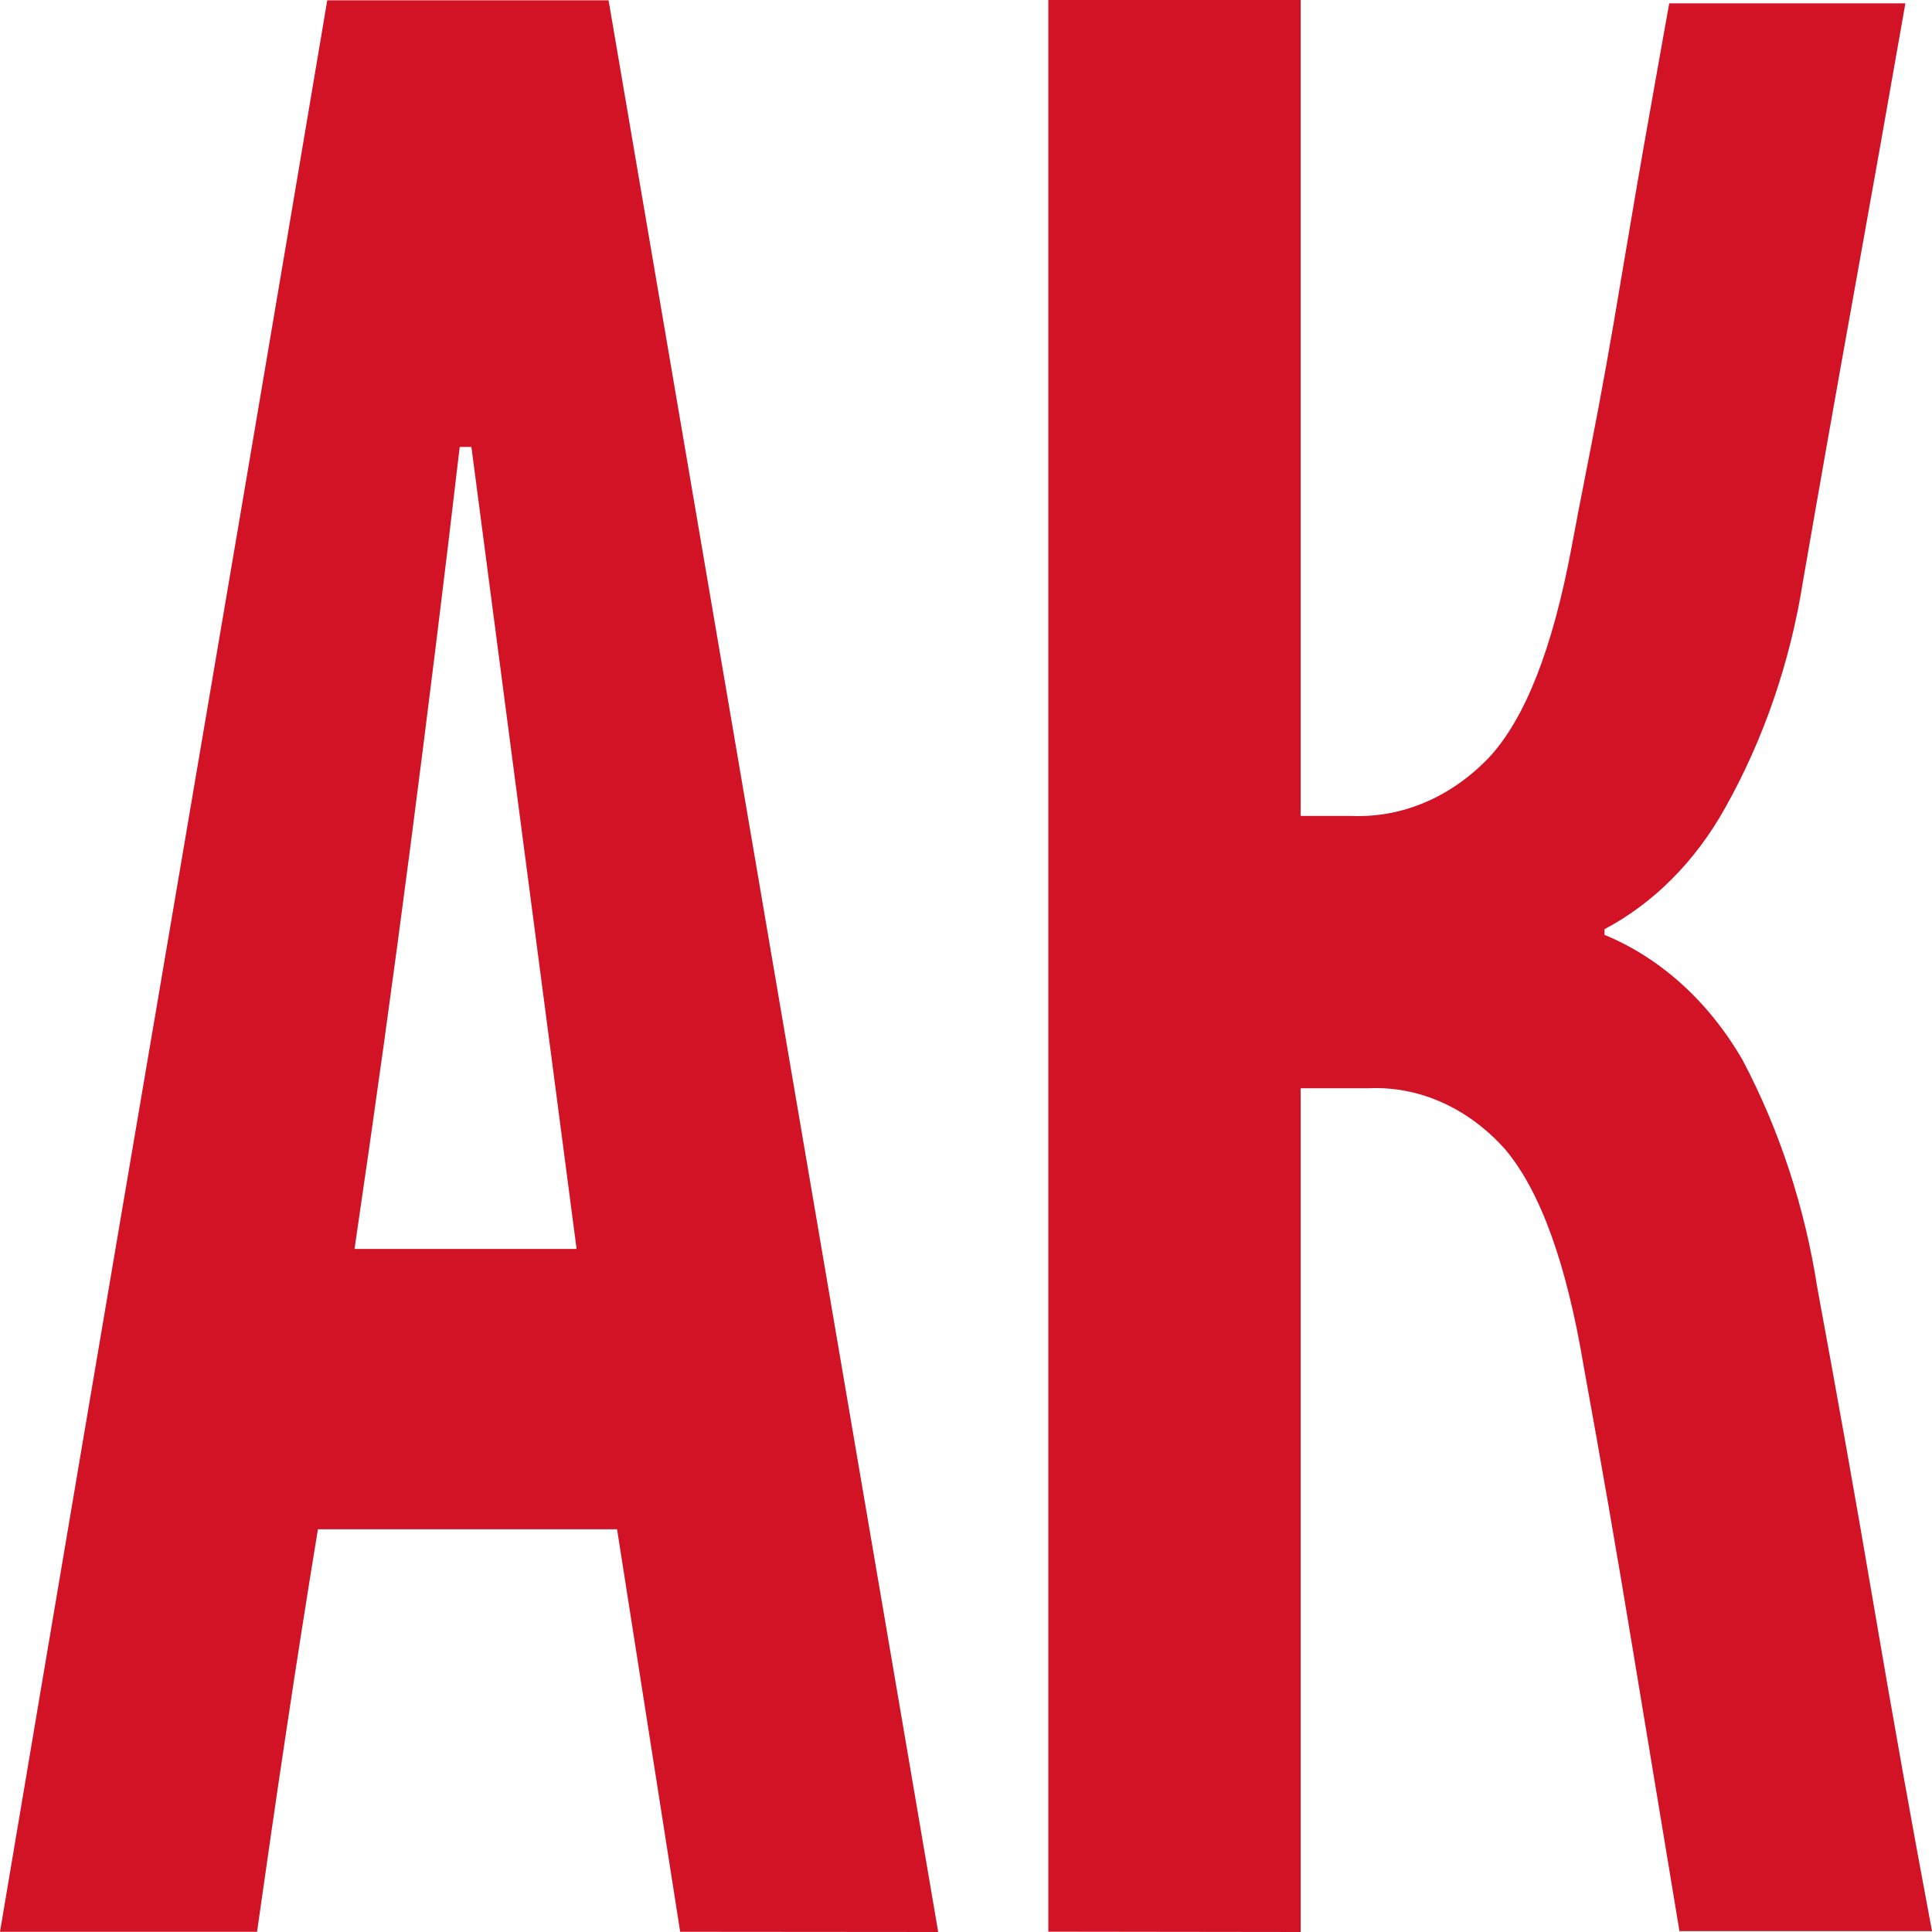
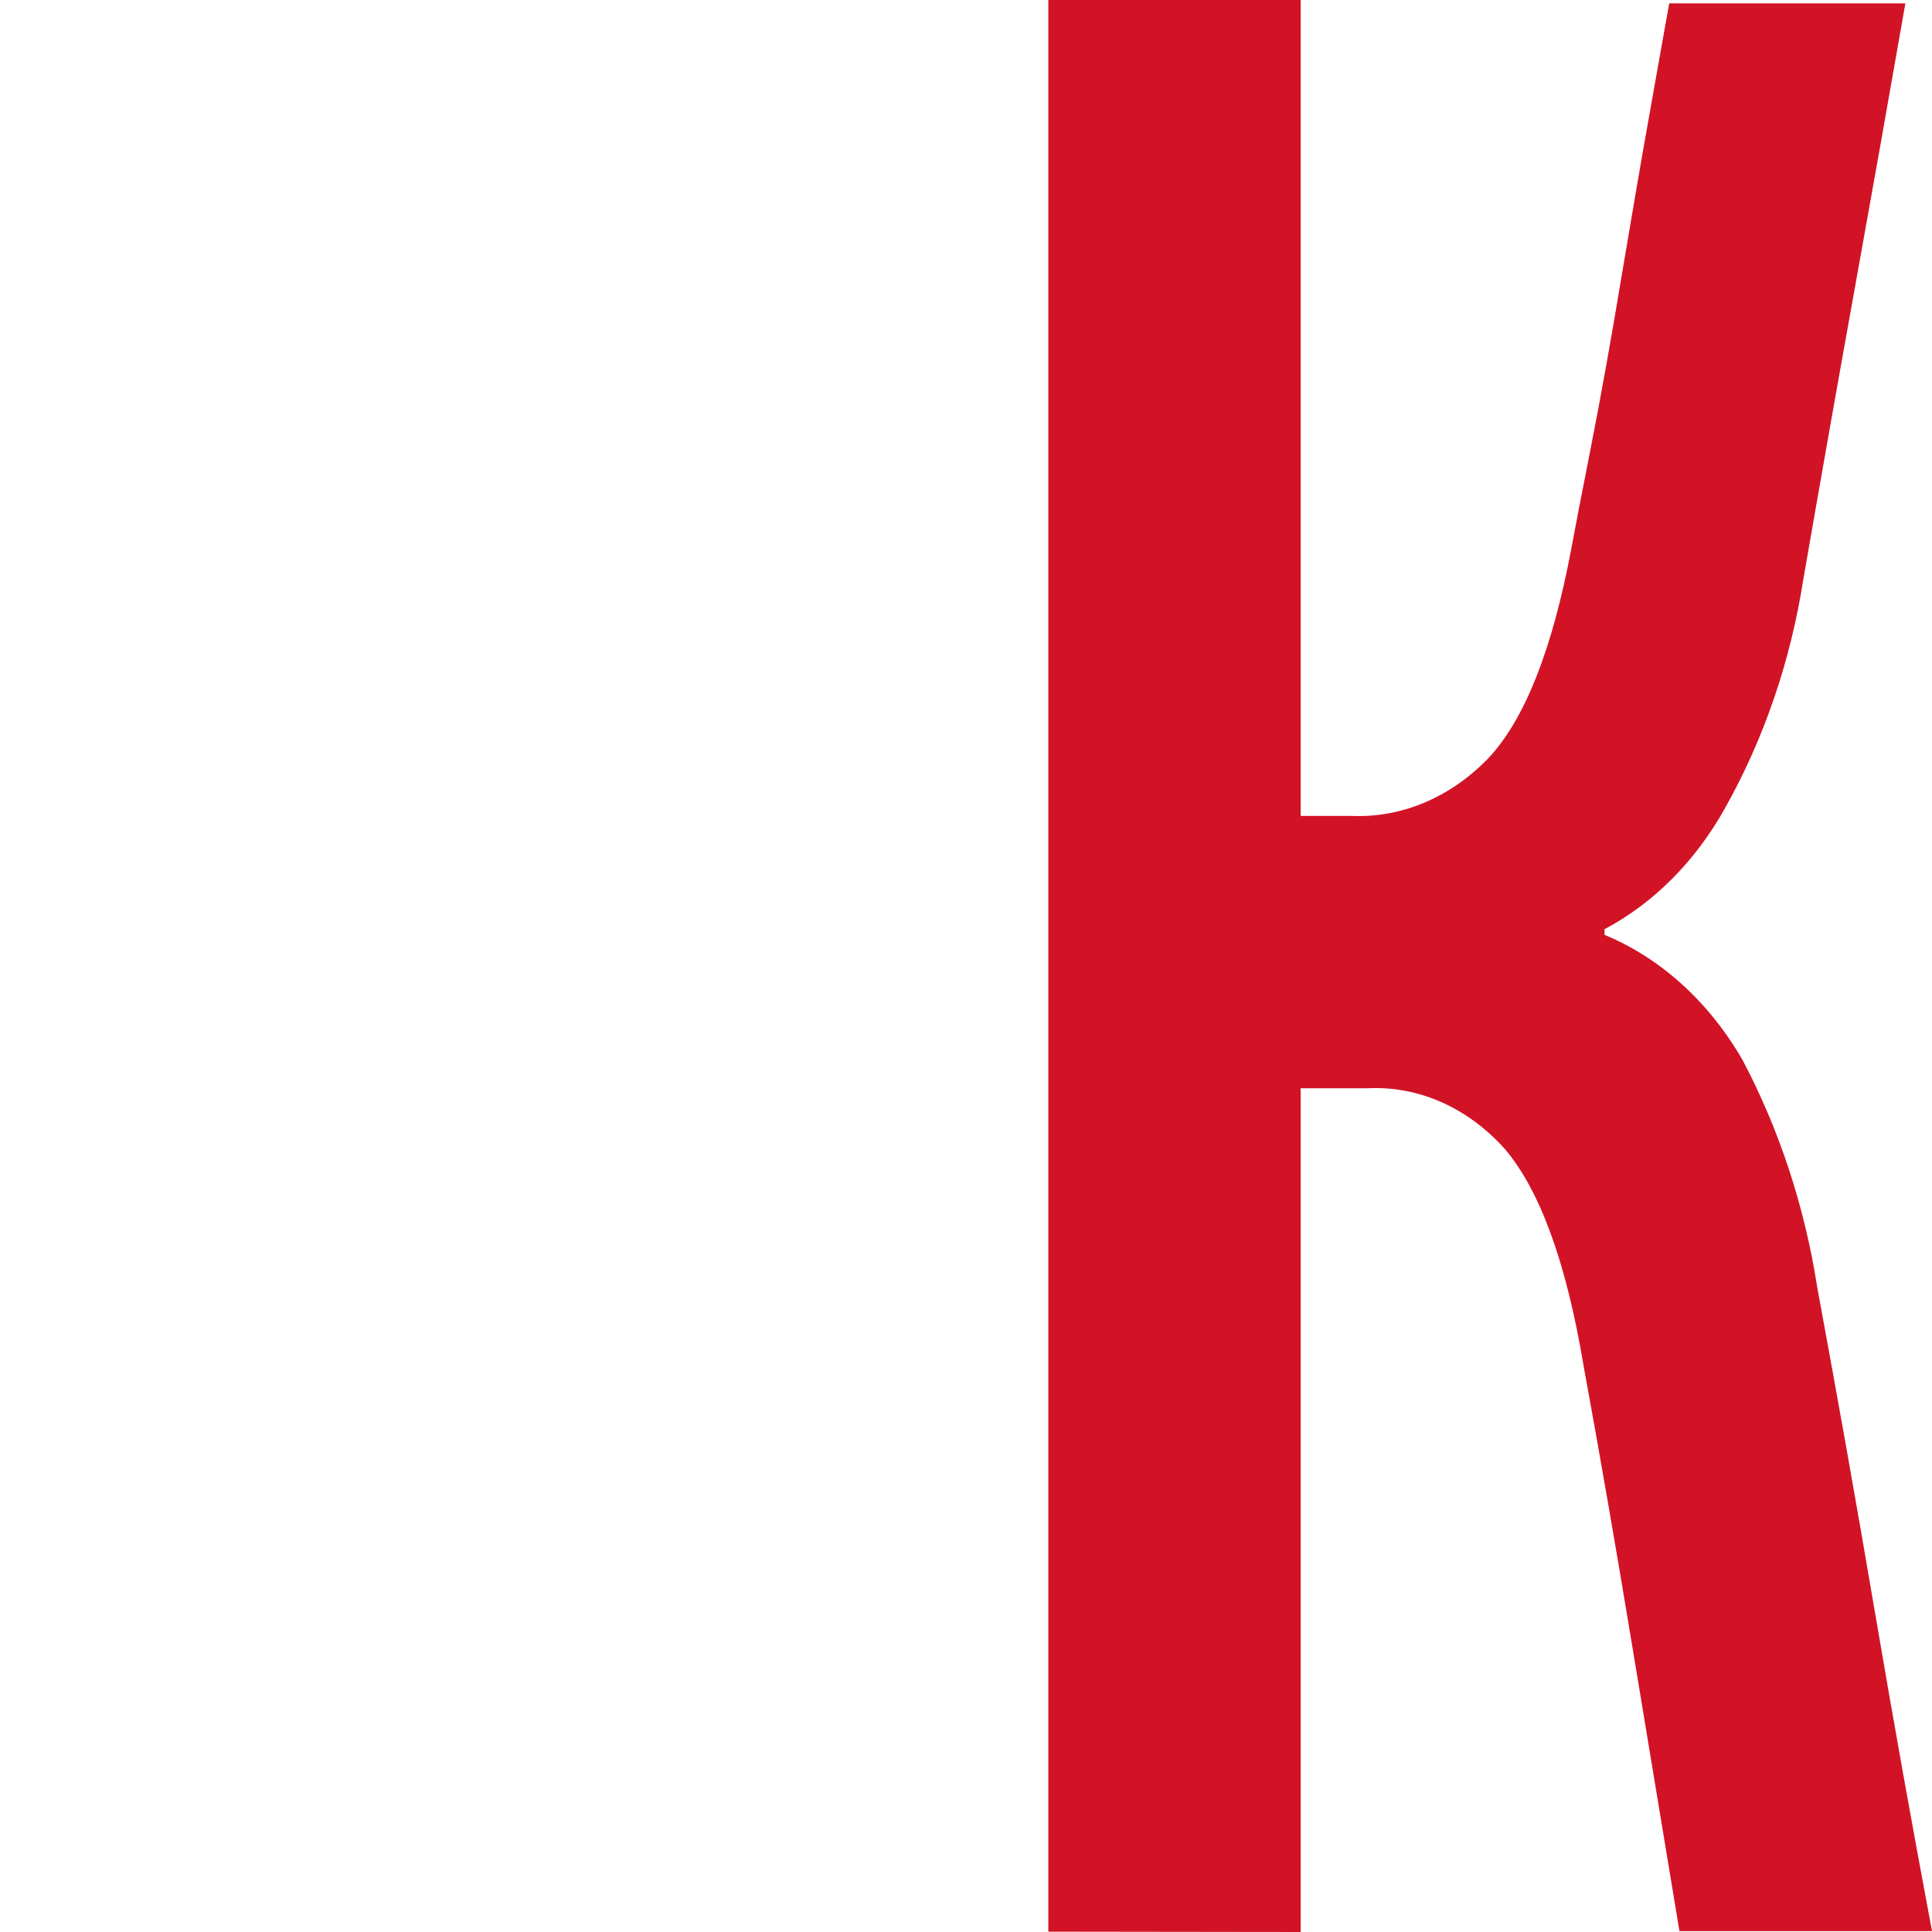
<svg xmlns="http://www.w3.org/2000/svg" version="1.1" width="18" height="18">
  <svg width="18" height="18" viewBox="0 0 18 18" fill="none">
-     <path fill-rule="evenodd" clip-rule="evenodd" d="M5.749 14.248L6.337 17.998L8.741 18L5.67 0.003H3.049C2.541 3.02 2.032 6.019 1.524 9C1.016 11.982 0.508 14.981 0 17.998H2.395C2.483 17.377 2.573 16.752 2.668 16.123C2.762 15.494 2.86 14.869 2.962 14.248H5.749ZM3.825 7.875C3.985 6.643 4.138 5.406 4.283 4.164H4.392L5.372 11.636H3.303C3.491 10.361 3.665 9.107 3.825 7.875Z" fill="#D21326" />
    <path d="M9.767 17.997V0H12.118V7.602H12.598C13.068 7.62 13.525 7.424 13.877 7.053C14.21 6.691 14.464 6.045 14.639 5.114C14.668 4.954 14.73 4.635 14.824 4.156C14.918 3.678 15.012 3.152 15.107 2.579C15.201 2.018 15.291 1.492 15.379 1.001C15.466 0.509 15.524 0.186 15.552 0.031H17.752C17.592 0.946 17.432 1.847 17.272 2.734C17.112 3.622 16.955 4.511 16.8 5.404C16.681 6.165 16.432 6.889 16.07 7.532C15.794 8.026 15.405 8.416 14.949 8.657V8.71C15.471 8.925 15.921 9.333 16.234 9.874C16.577 10.522 16.814 11.242 16.931 11.995C17.119 13.013 17.298 14.017 17.466 15.007C17.634 15.996 17.812 16.992 18 17.992H15.647L15.211 15.359C15.066 14.479 14.914 13.601 14.754 12.725C14.594 11.768 14.35 11.096 14.024 10.709C13.854 10.518 13.654 10.369 13.435 10.271C13.216 10.173 12.983 10.128 12.749 10.139H12.118V18L9.767 17.997Z" fill="#D21326" />
  </svg>
  <style>@media (prefers-color-scheme: light) { :root { filter: none; } }
@media (prefers-color-scheme: dark) { :root { filter: none; } }
</style>
</svg>